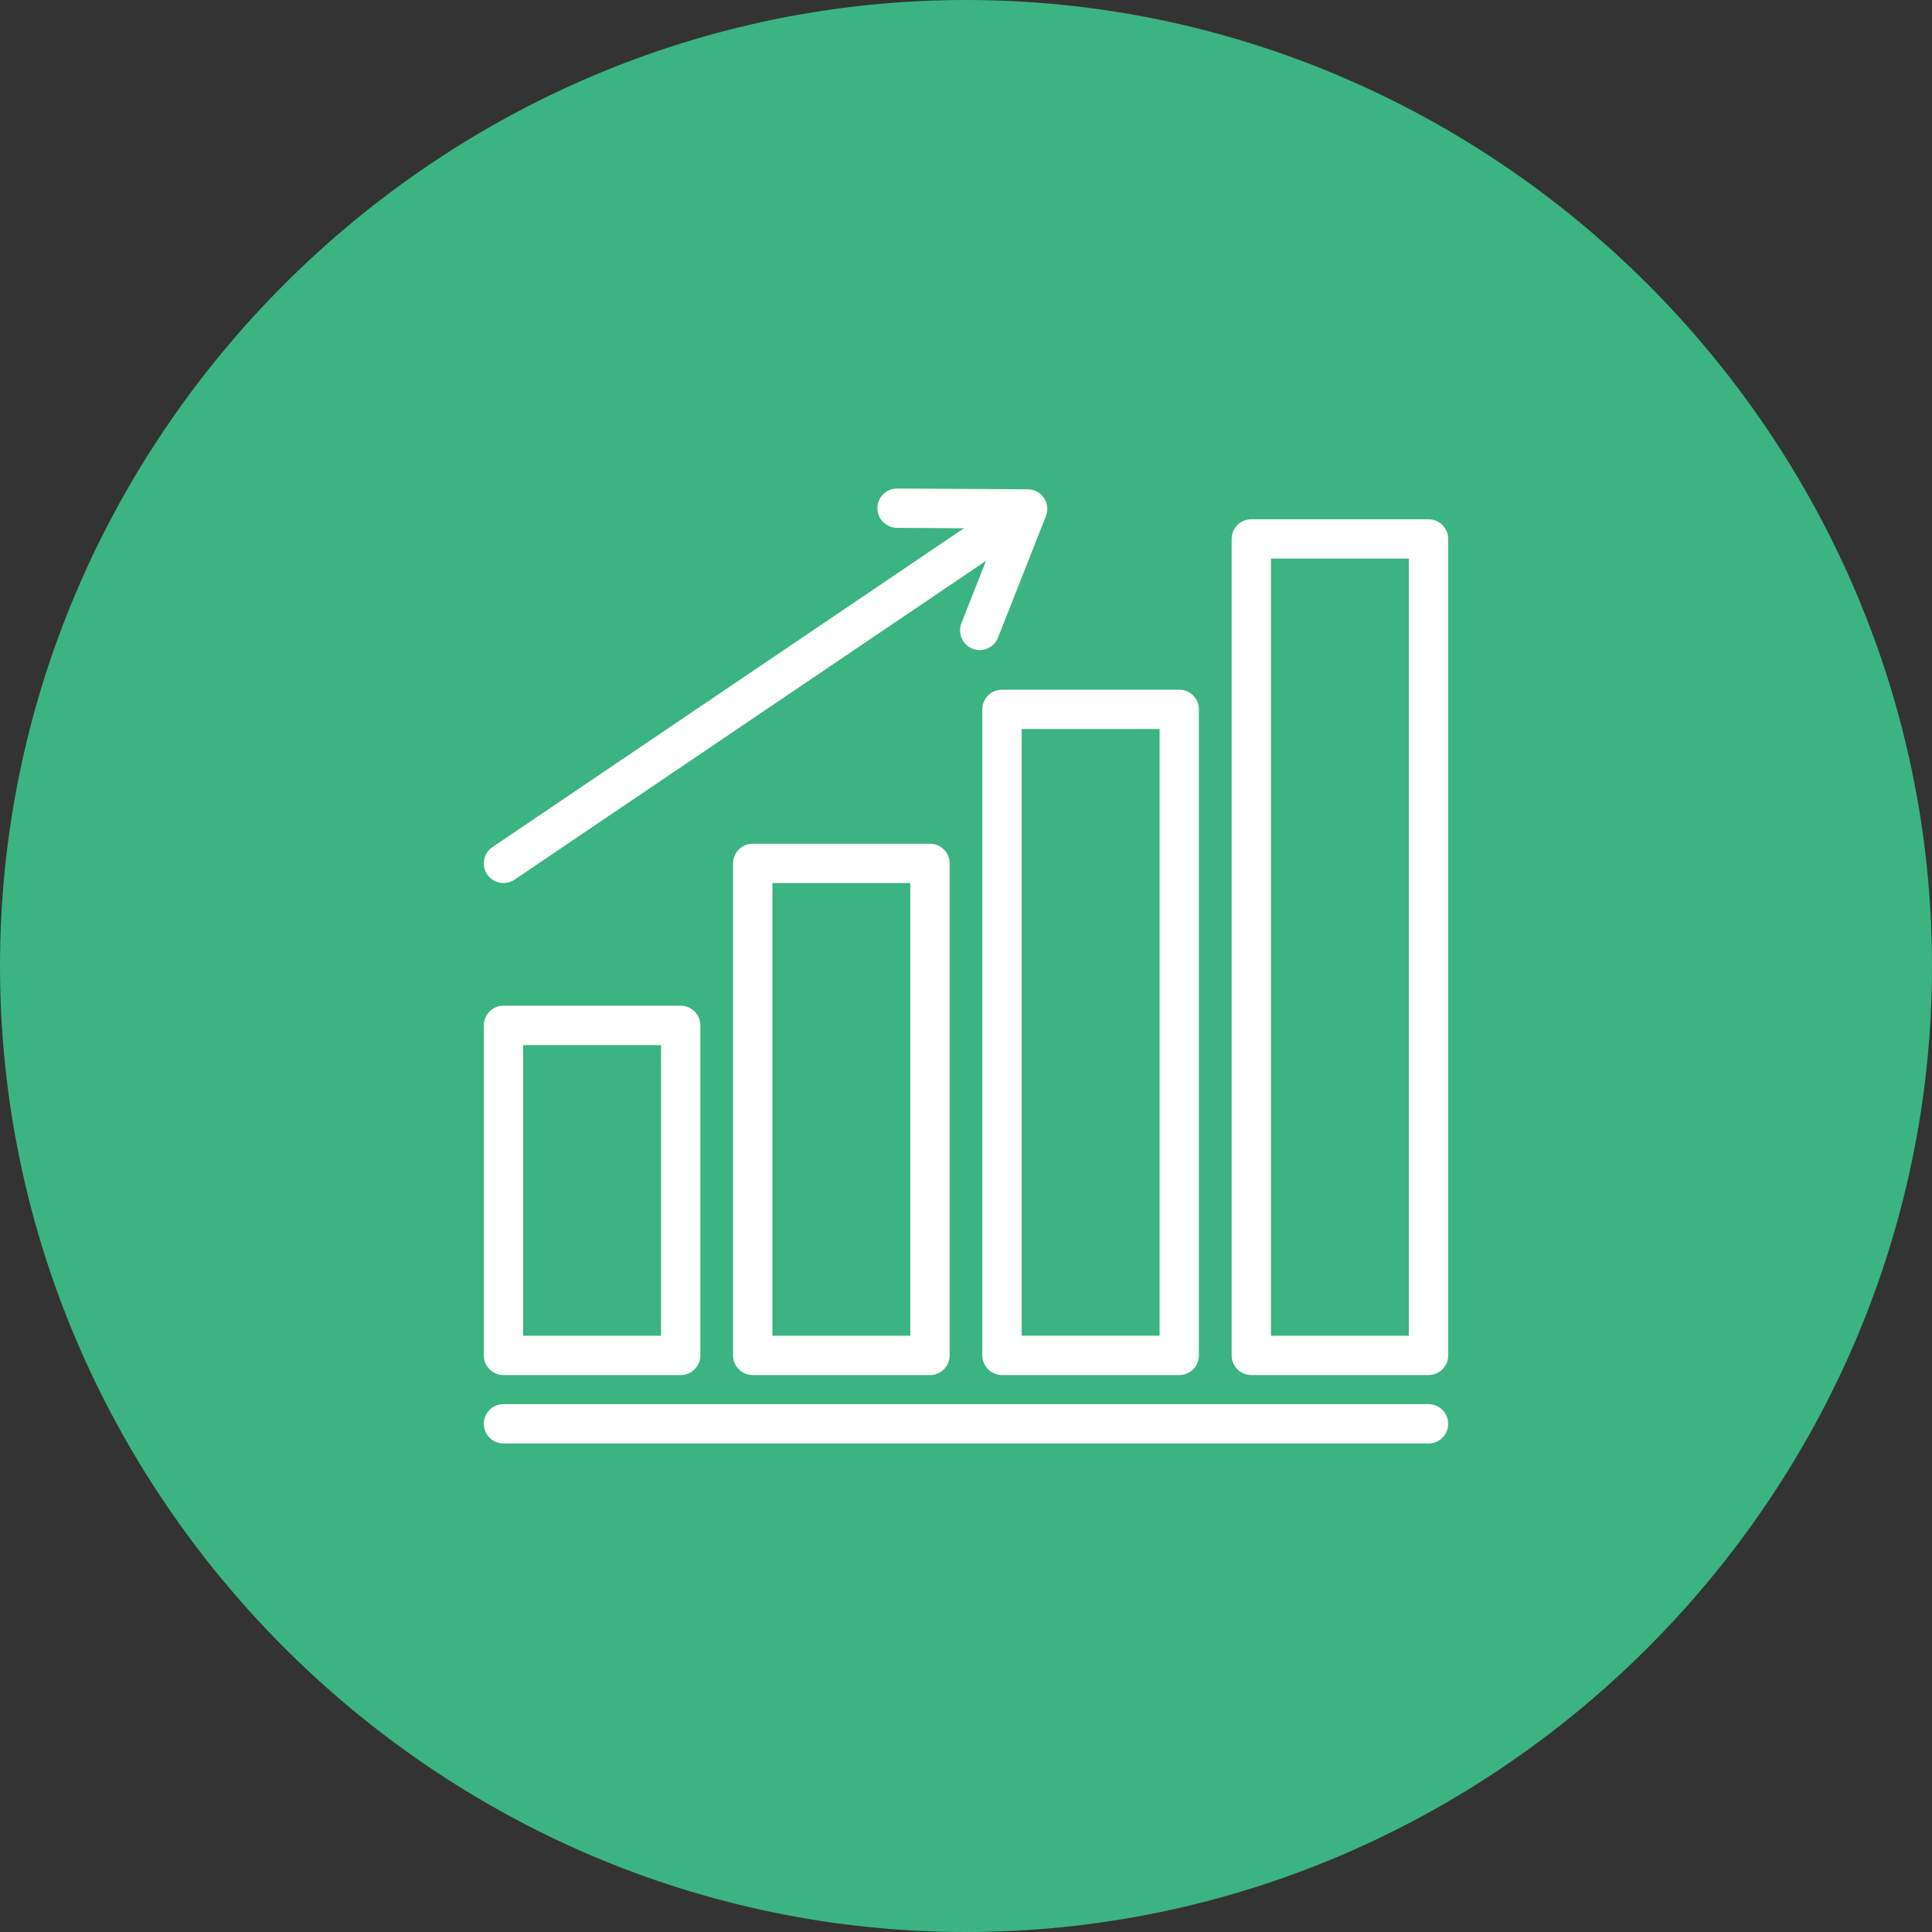
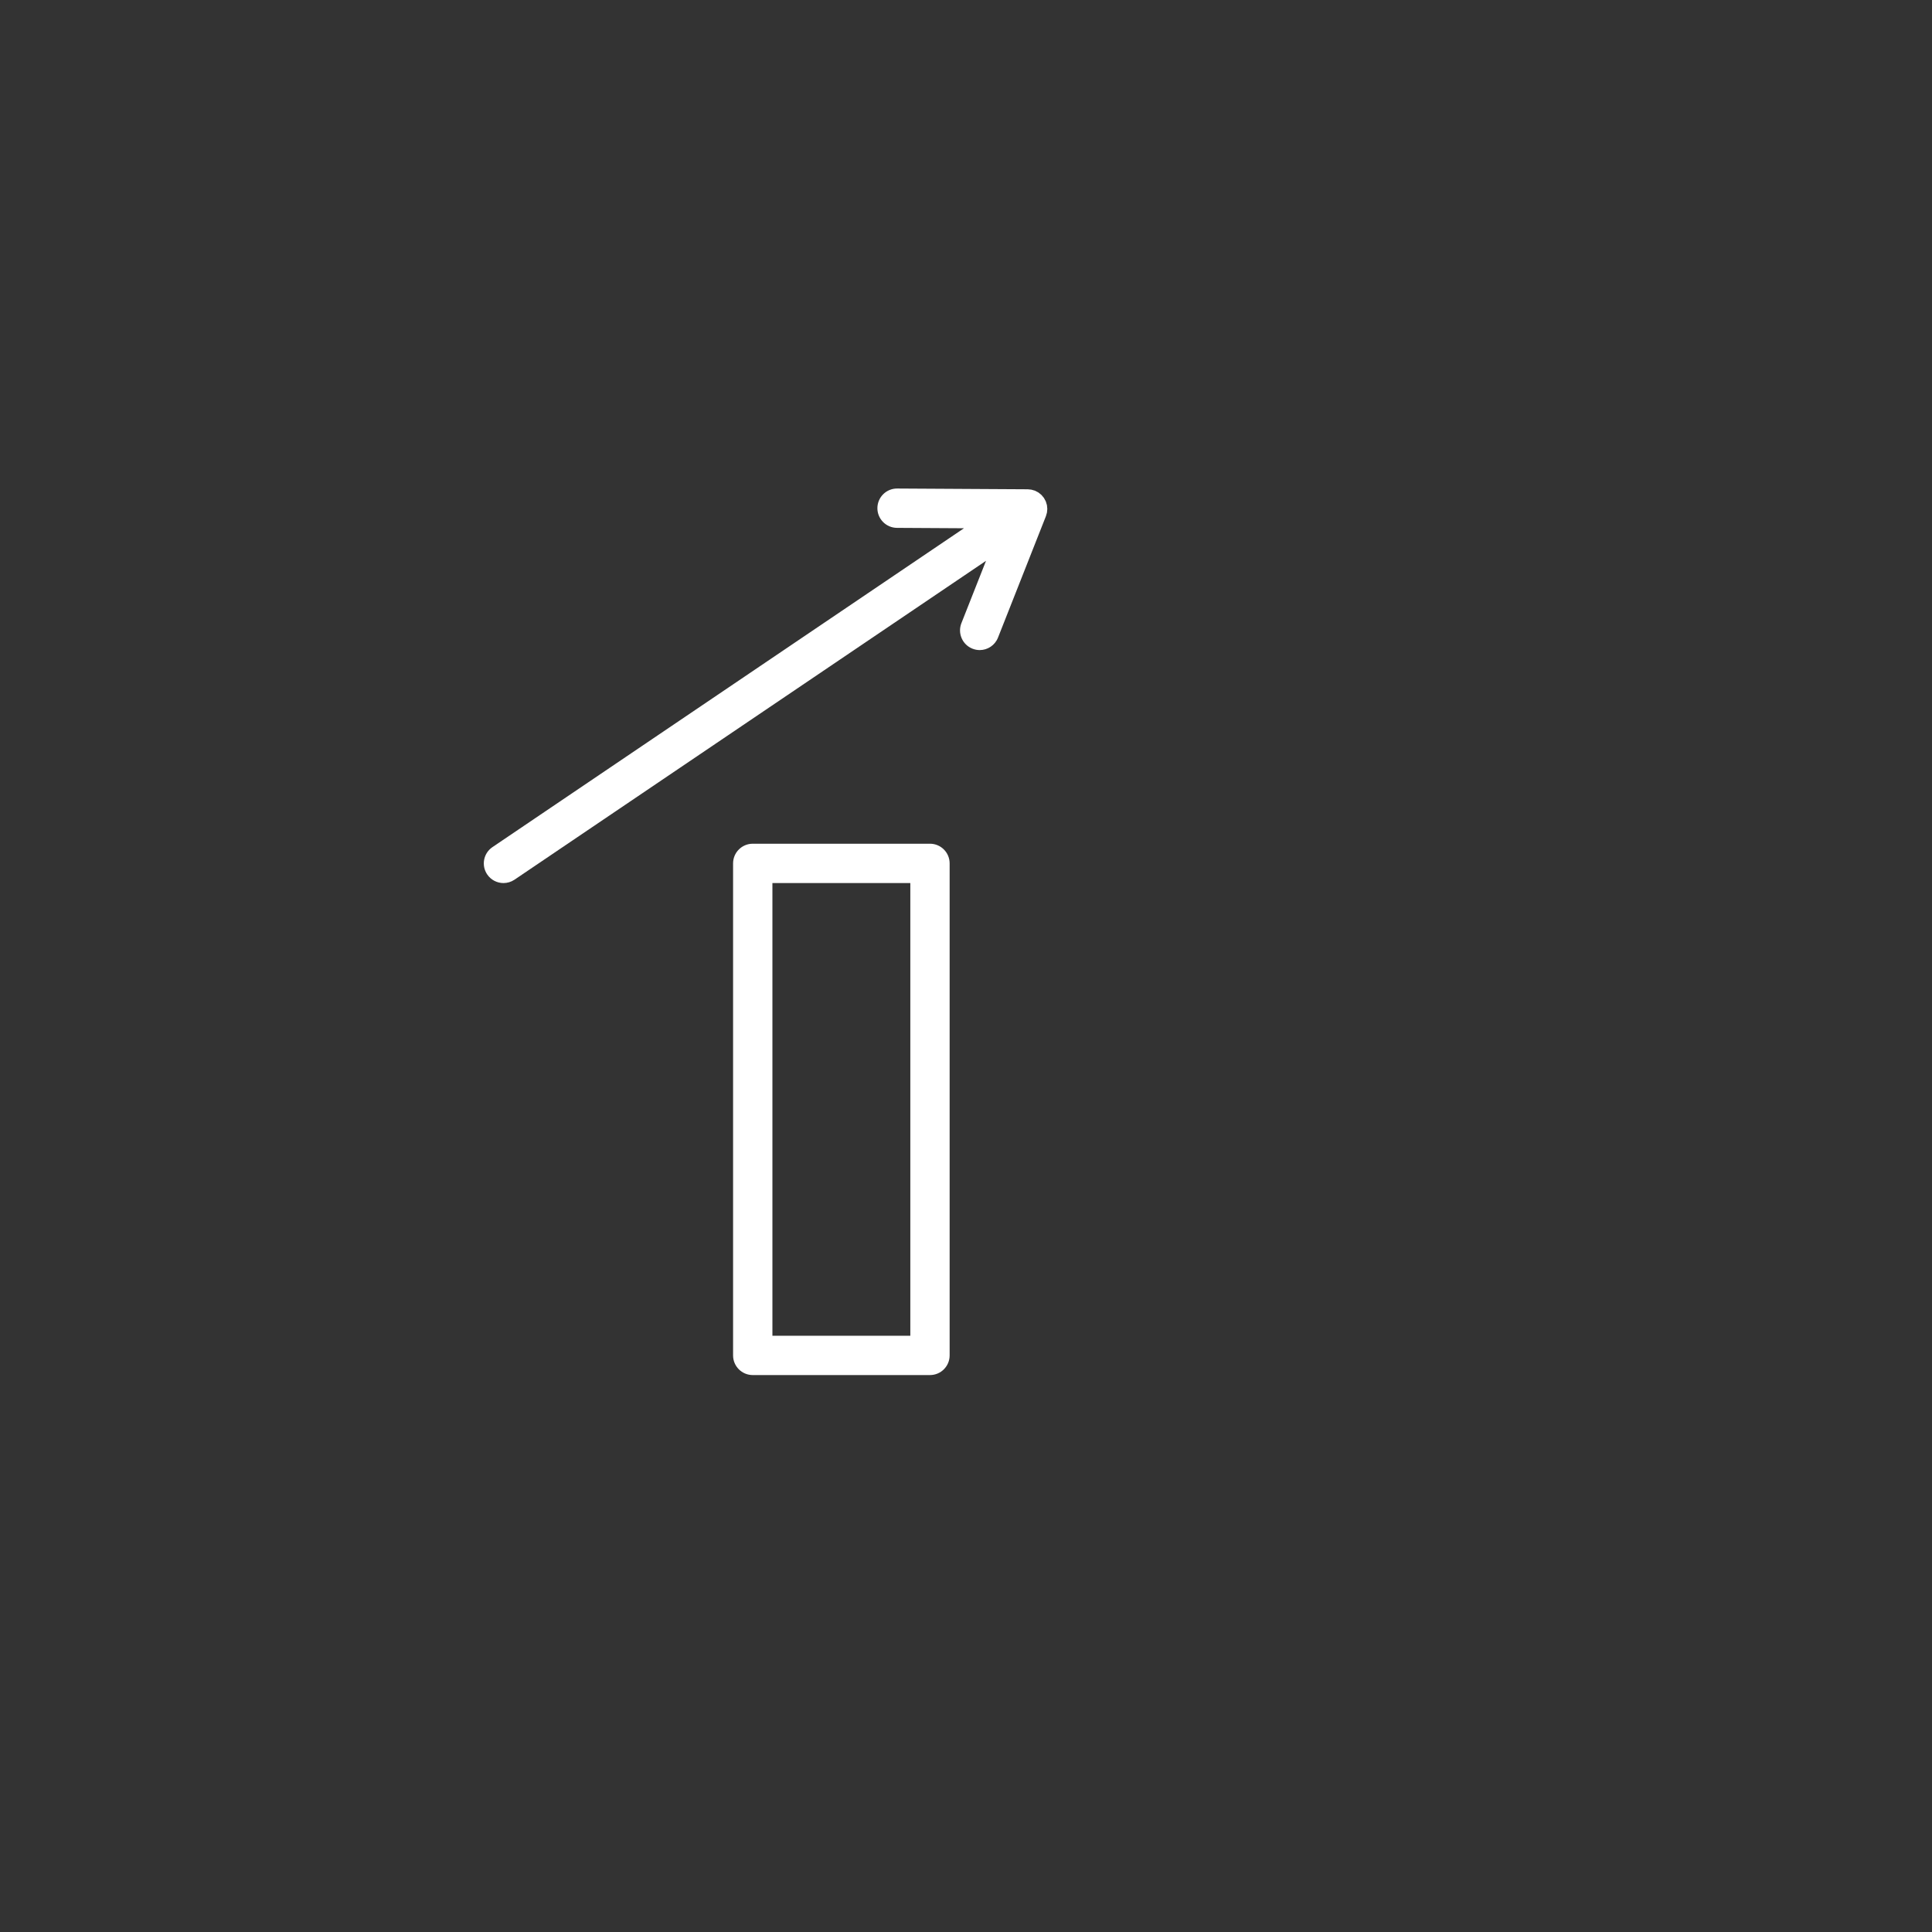
<svg xmlns="http://www.w3.org/2000/svg" width="100%" height="100%" viewBox="0 0 100 100" version="1.1" xml:space="preserve" style="fill-rule:evenodd;clip-rule:evenodd;stroke-linejoin:round;stroke-miterlimit:1.414;">
  <rect x="0" y="0" width="100" height="100" fill="#333333" stroke="none" />
-   <path d="M50,100c27.429,0 50,-22.571 50,-50c0,-27.429 -22.571,-50 -50,-50c-27.429,0 -50,22.571 -50,50c0,27.429 22.571,50 50,50" style="fill:#3bb481;fill-rule:nonzero;" />
  <g>
-     <path d="M26.06,71.173l9.174,0c0.562,0 1.017,-0.455 1.017,-1.018l0,-17.081c0,-0.562 -0.455,-1.018 -1.017,-1.018l-9.174,0c-0.562,0 -1.018,0.456 -1.018,1.018l0,17.081c0,0.563 0.456,1.018 1.018,1.018Zm1.018,-17.081l7.138,0l0,15.046l-7.138,0l0,-15.046Z" style="fill:#fff;fill-rule:nonzero;" />
    <path d="M38.962,43.671c-0.562,0 -1.018,0.456 -1.018,1.018l0,25.467c0,0.562 0.456,1.017 1.018,1.017l9.173,0c0.563,0 1.018,-0.455 1.018,-1.017l0,-25.467c0,-0.562 -0.455,-1.018 -1.018,-1.018l-9.173,0Zm8.156,25.467l-7.138,0l0,-23.431l7.138,0l0,23.431Z" style="fill:#fff;fill-rule:nonzero;" />
-     <path d="M50.846,36.716l0,33.44c0,0.562 0.456,1.017 1.018,1.017l9.174,0c0.562,0 1.017,-0.455 1.017,-1.017l0,-33.44c0,-0.561 -0.455,-1.017 -1.017,-1.017l-9.174,0c-0.562,0 -1.018,0.456 -1.018,1.017Zm2.036,1.018l7.138,0l0,31.403l-7.138,0l0,-31.403Z" style="fill:#fff;fill-rule:nonzero;" />
-     <path d="M73.94,26.877l-9.174,0c-0.562,0 -1.017,0.456 -1.017,1.018l0,42.26c0,0.563 0.455,1.018 1.017,1.018l9.174,0c0.562,0 1.018,-0.455 1.018,-1.018l0,-42.26c0,-0.562 -0.456,-1.018 -1.018,-1.018Zm-1.018,42.261l-7.138,0l0,-40.225l7.138,0l0,40.225Z" style="fill:#fff;fill-rule:nonzero;" />
    <path d="M25.217,45.26c0.197,0.291 0.517,0.447 0.844,0.447c0.196,0 0.395,-0.057 0.569,-0.174l24.406,-16.505l-1.274,3.227c-0.206,0.523 0.05,1.115 0.573,1.321c0.123,0.048 0.249,0.072 0.374,0.072c0.405,0 0.789,-0.244 0.947,-0.645l2.478,-6.279c0,-0.001 0,-0.001 0,-0.001l0.003,-0.006c0.007,-0.018 0.009,-0.036 0.015,-0.054c0.003,-0.009 0.005,-0.019 0.008,-0.028c0.01,-0.03 0.021,-0.059 0.027,-0.091c0.001,-0.005 0.002,-0.011 0.003,-0.016c0.006,-0.031 0.007,-0.063 0.01,-0.095c0.001,-0.01 0.002,-0.02 0.002,-0.03c0.002,-0.018 0.006,-0.035 0.006,-0.054c0,-0.001 -0.001,-0.002 -0.001,-0.004c0,-0.004 0,-0.009 0,-0.014c-0.001,-0.033 -0.006,-0.064 -0.009,-0.096c-0.004,-0.03 -0.004,-0.06 -0.009,-0.091c-0.001,-0.004 -0.003,-0.008 -0.004,-0.012c-0.006,-0.03 -0.018,-0.059 -0.027,-0.089c-0.009,-0.03 -0.015,-0.061 -0.027,-0.09c-0.002,-0.003 -0.004,-0.007 -0.006,-0.01c-0.011,-0.027 -0.027,-0.05 -0.04,-0.076c-0.017,-0.031 -0.031,-0.063 -0.05,-0.092c-0.001,-0.001 -0.001,-0.002 -0.002,-0.003c0,-0.001 -0.001,-0.001 -0.002,-0.003c-0.019,-0.028 -0.043,-0.051 -0.064,-0.077c-0.02,-0.023 -0.037,-0.048 -0.058,-0.069c-0.002,-0.003 -0.004,-0.006 -0.007,-0.008c-0.018,-0.018 -0.038,-0.03 -0.056,-0.046c-0.006,-0.005 -0.012,-0.009 -0.017,-0.014c-0.024,-0.018 -0.047,-0.04 -0.073,-0.057c-0.003,-0.003 -0.006,-0.006 -0.01,-0.008c-0.025,-0.017 -0.053,-0.028 -0.079,-0.042c-0.029,-0.015 -0.057,-0.032 -0.087,-0.045c-0.004,-0.002 -0.008,-0.004 -0.013,-0.006c-0.001,0 -0.002,0 -0.003,-0.002c-0.018,-0.006 -0.037,-0.008 -0.055,-0.014c-0.008,-0.003 -0.015,-0.005 -0.023,-0.007c-0.032,-0.01 -0.062,-0.022 -0.096,-0.028c-0.005,-0.002 -0.011,-0.002 -0.017,-0.003c-0.026,-0.005 -0.052,-0.005 -0.079,-0.008c-0.01,-0.001 -0.021,-0.002 -0.031,-0.003c-0.023,-0.002 -0.044,-0.007 -0.067,-0.007l-6.759,-0.039c-0.002,0 -0.003,0 -0.006,0c-0.558,0 -1.013,0.451 -1.017,1.012c-0.003,0.562 0.45,1.02 1.012,1.024l3.469,0.02l-24.405,16.504c-0.466,0.315 -0.588,0.947 -0.273,1.414Z" style="fill:#fff;fill-rule:nonzero;" />
-     <path d="M73.94,72.678l-47.88,0c-0.562,0 -1.018,0.456 -1.018,1.018c0,0.562 0.456,1.018 1.018,1.018l47.88,0c0.562,0 1.018,-0.456 1.018,-1.018c0,-0.562 -0.456,-1.018 -1.018,-1.018Z" style="fill:#fff;fill-rule:nonzero;" />
  </g>
</svg>